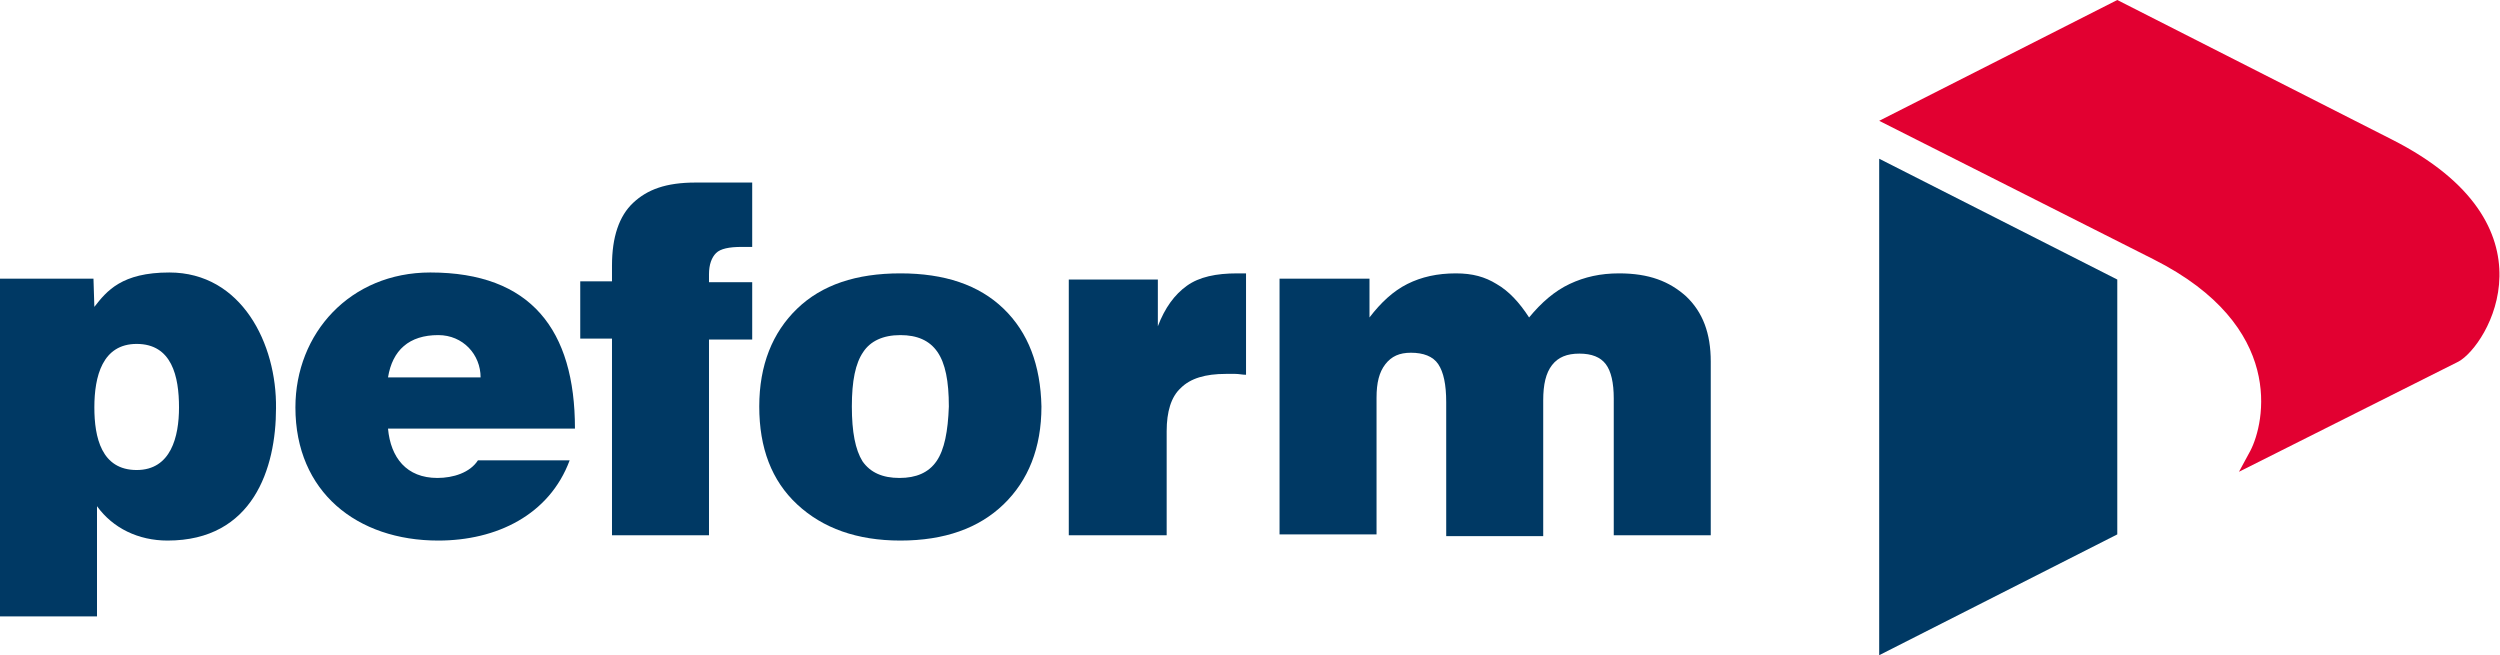
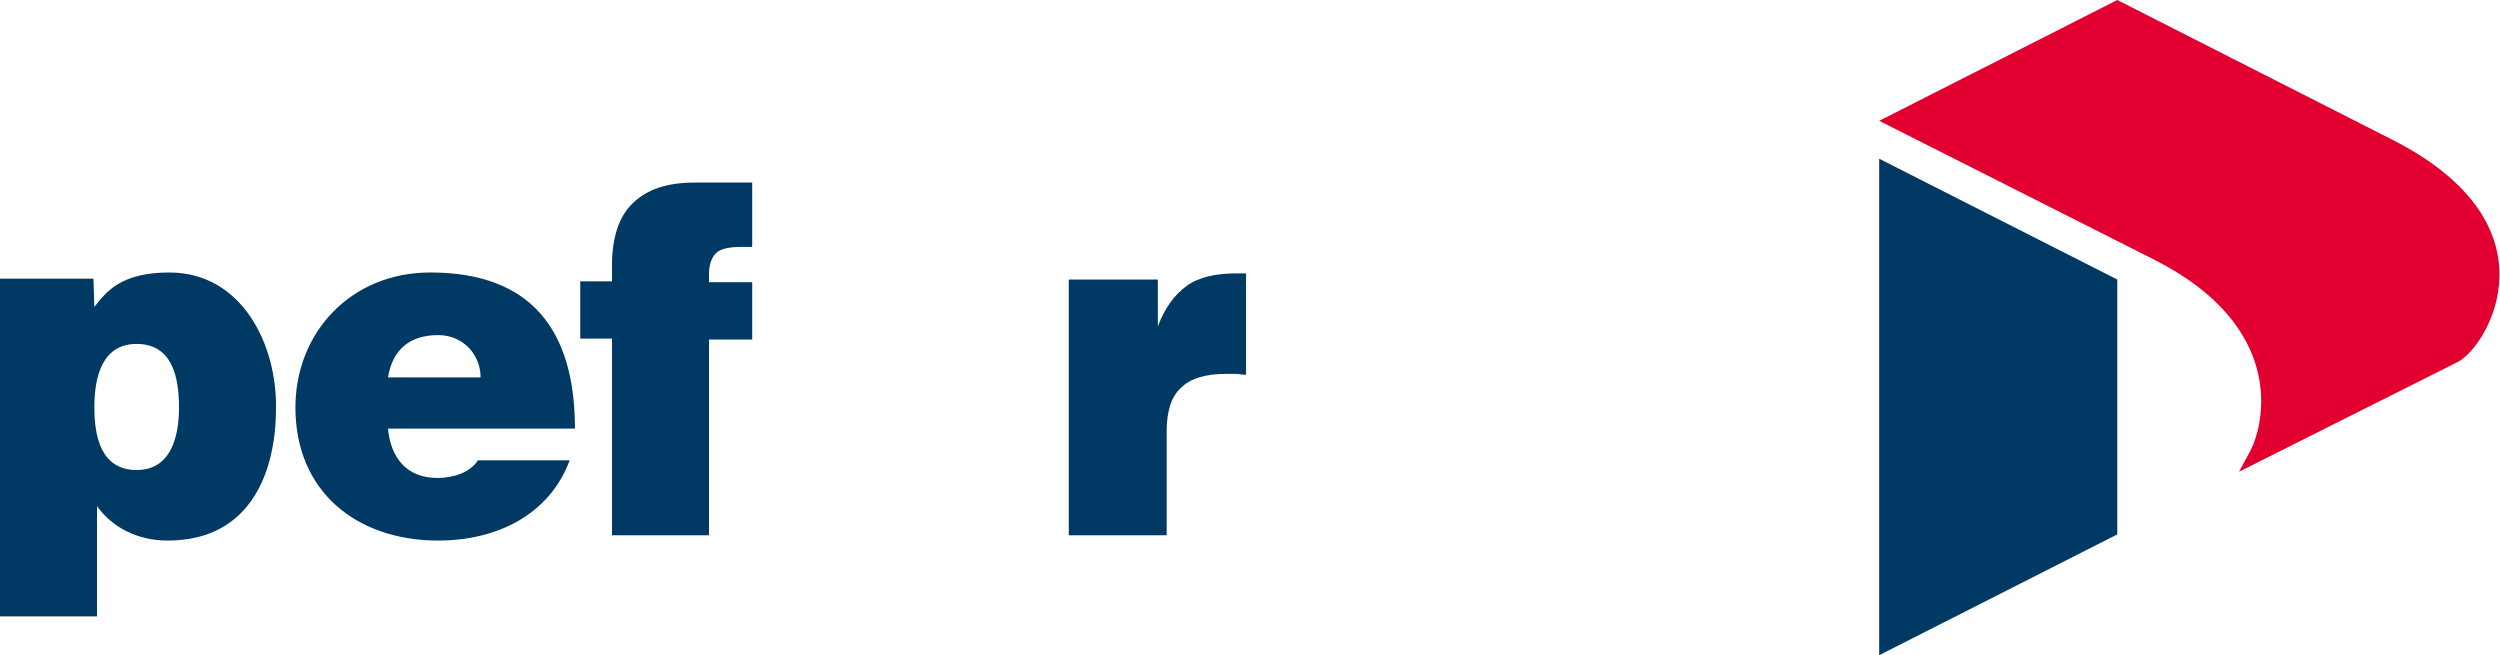
<svg xmlns="http://www.w3.org/2000/svg" version="1.1" id="Ebene_1" x="0px" y="0px" viewBox="0 0 283.5 74.3" style="enable-background:new 0 0 283.5 74.3;" xml:space="preserve">
  <style type="text/css">
	.st0{fill:#003964;}
	.st1{fill:#E20031;}
	.st2{fill-rule:evenodd;clip-rule:evenodd;fill:#003964;}
</style>
  <g>
    <g>
      <polygon class="st0" points="213.1,18 240.1,31.7 240.1,60.6 213.1,74.3   " />
      <path class="st1" d="M271.2,15.8L240.1,0l-27,13.7l31.1,15.7c15.1,7.6,12.6,18.6,11,21.7l-1.3,2.4L278.8,41    C282.1,39.2,290.4,25.5,271.2,15.8z" />
    </g>
    <path class="st2" d="M49.6,54.2c-3.5,0-5.3-2.3-5.6-5.6h21.2c0-11.2-5-17.7-16.4-17.7c-9.1,0-15.3,6.9-15.3,15.3   c0,9.6,7,15.1,16.2,15.1c6.6,0,12.6-2.9,14.9-9.1H54.2C53.3,53.6,51.4,54.2,49.6,54.2z M49.7,38c2.8,0,4.8,2.2,4.8,4.8H44   C44.5,39.7,46.4,38,49.7,38z" />
    <path class="st2" d="M19.2,30.9c-5.4,0-7.1,2.1-8.5,3.9l-0.1-3.2H0v38.3h11V57.4c1.8,2.5,4.7,3.9,8,3.9c9.7,0,12.3-8.2,12.3-15   C31.4,39,27.4,30.9,19.2,30.9z M15.5,53.3c-4,0-4.8-3.7-4.8-7.1c0-3.5,0.9-7.2,4.8-7.2c4,0,4.8,3.7,4.8,7.2   C20.3,49.5,19.4,53.3,15.5,53.3z" />
    <path class="st0" d="M69.4,60.6V38.4h-3.6v-6.5h3.6v-1.8c0-3.2,0.8-5.6,2.4-7.1c1.6-1.5,3.7-2.3,7.1-2.3h6.4V28c-0.1,0-0.3,0-0.6,0   c-0.3,0-0.5,0-0.6,0c-1.4,0-2.4,0.2-2.9,0.7c-0.5,0.5-0.8,1.3-0.8,2.4c0,0.1,0,0.2,0,0.4c0,0.2,0,0.3,0,0.5h4.9v6.5h-4.9v22.2H69.4   z" />
    <path class="st0" d="M121.2,60.6V31.7h10.1V37c0.8-2.1,1.9-3.6,3.3-4.6c1.4-1,3.3-1.4,5.7-1.4h1v11.5c-0.4,0-0.8-0.1-1.2-0.1   c-0.4,0-0.8,0-1.1,0c-2.3,0-4,0.5-5.1,1.6c-1.1,1-1.6,2.7-1.6,4.9v11.8H121.2z" />
-     <path class="st0" d="M145.1,60.6v-29h10.2V36c1.3-1.7,2.7-3,4.3-3.8c1.6-0.8,3.4-1.2,5.5-1.2c1.9,0,3.3,0.4,4.6,1.2   c1.4,0.8,2.6,2.1,3.7,3.8c1.4-1.7,2.9-3,4.6-3.8c1.7-0.8,3.5-1.2,5.6-1.2c3.4,0,5.7,0.9,7.6,2.6c1.9,1.8,2.8,4.2,2.8,7.4v19.7h-11   V45.2c0-1.8-0.3-3.1-0.9-3.9c-0.6-0.8-1.6-1.2-3-1.2c-1.4,0-2.4,0.4-3.1,1.3c-0.7,0.9-1,2.2-1,4v15.4h-11V45.6c0-2-0.3-3.4-0.9-4.3   c-0.6-0.9-1.7-1.3-3.1-1.3c-1.3,0-2.2,0.4-2.9,1.3c-0.7,0.9-1,2.1-1,3.8v15.5H145.1z" />
-     <path class="st0" d="M113.8,35c-2.8-2.7-6.7-4-11.7-4c-5,0-8.9,1.3-11.7,4c-2.8,2.7-4.3,6.4-4.3,11.1c0,4.7,1.4,8.4,4.3,11.1   c2.9,2.7,6.8,4.1,11.7,4.1c5,0,8.9-1.4,11.7-4.1c2.8-2.7,4.3-6.4,4.3-11.1C118,41.4,116.6,37.7,113.8,35z M106.2,52.3   c-0.9,1.3-2.3,1.9-4.2,1.9c-1.9,0-3.3-0.6-4.2-1.9C97,51,96.6,49,96.6,46.1c0-2.9,0.4-4.9,1.3-6.2c0.8-1.2,2.2-1.9,4.2-1.9   c1.9,0,3.3,0.6,4.2,1.9c0.9,1.3,1.3,3.3,1.3,6.2C107.5,48.9,107.1,51,106.2,52.3z" />
  </g>
</svg>